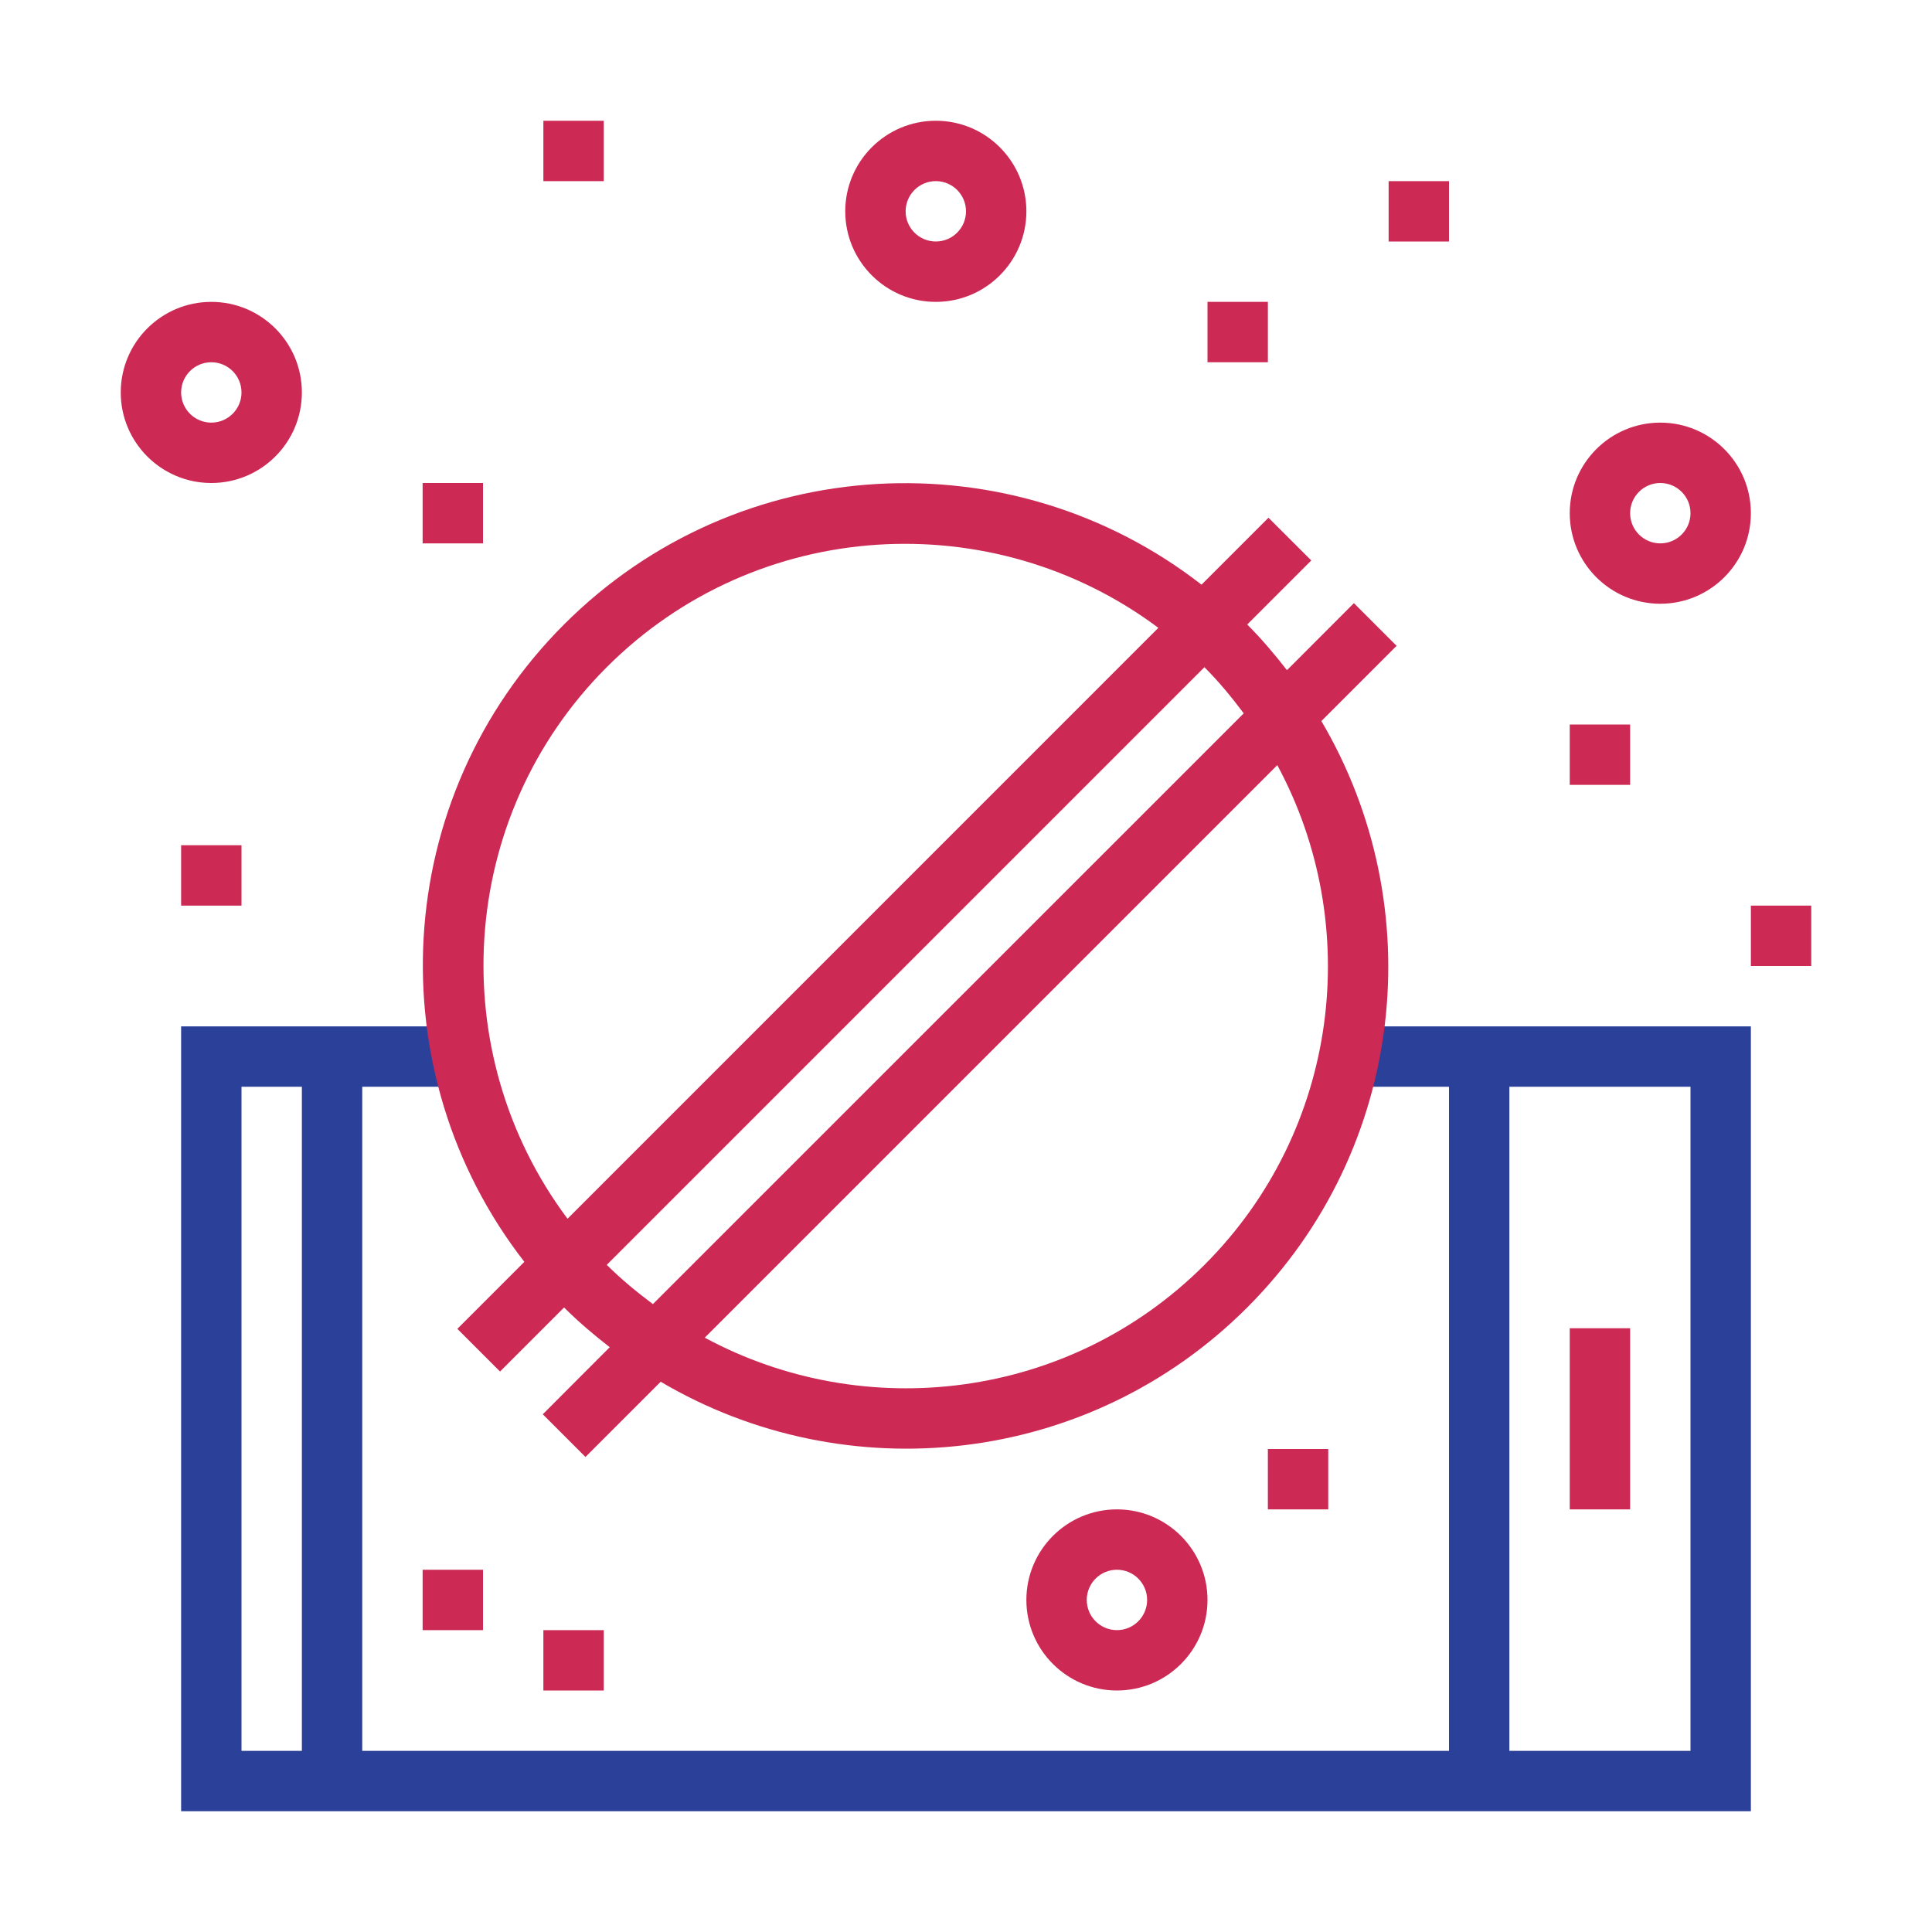
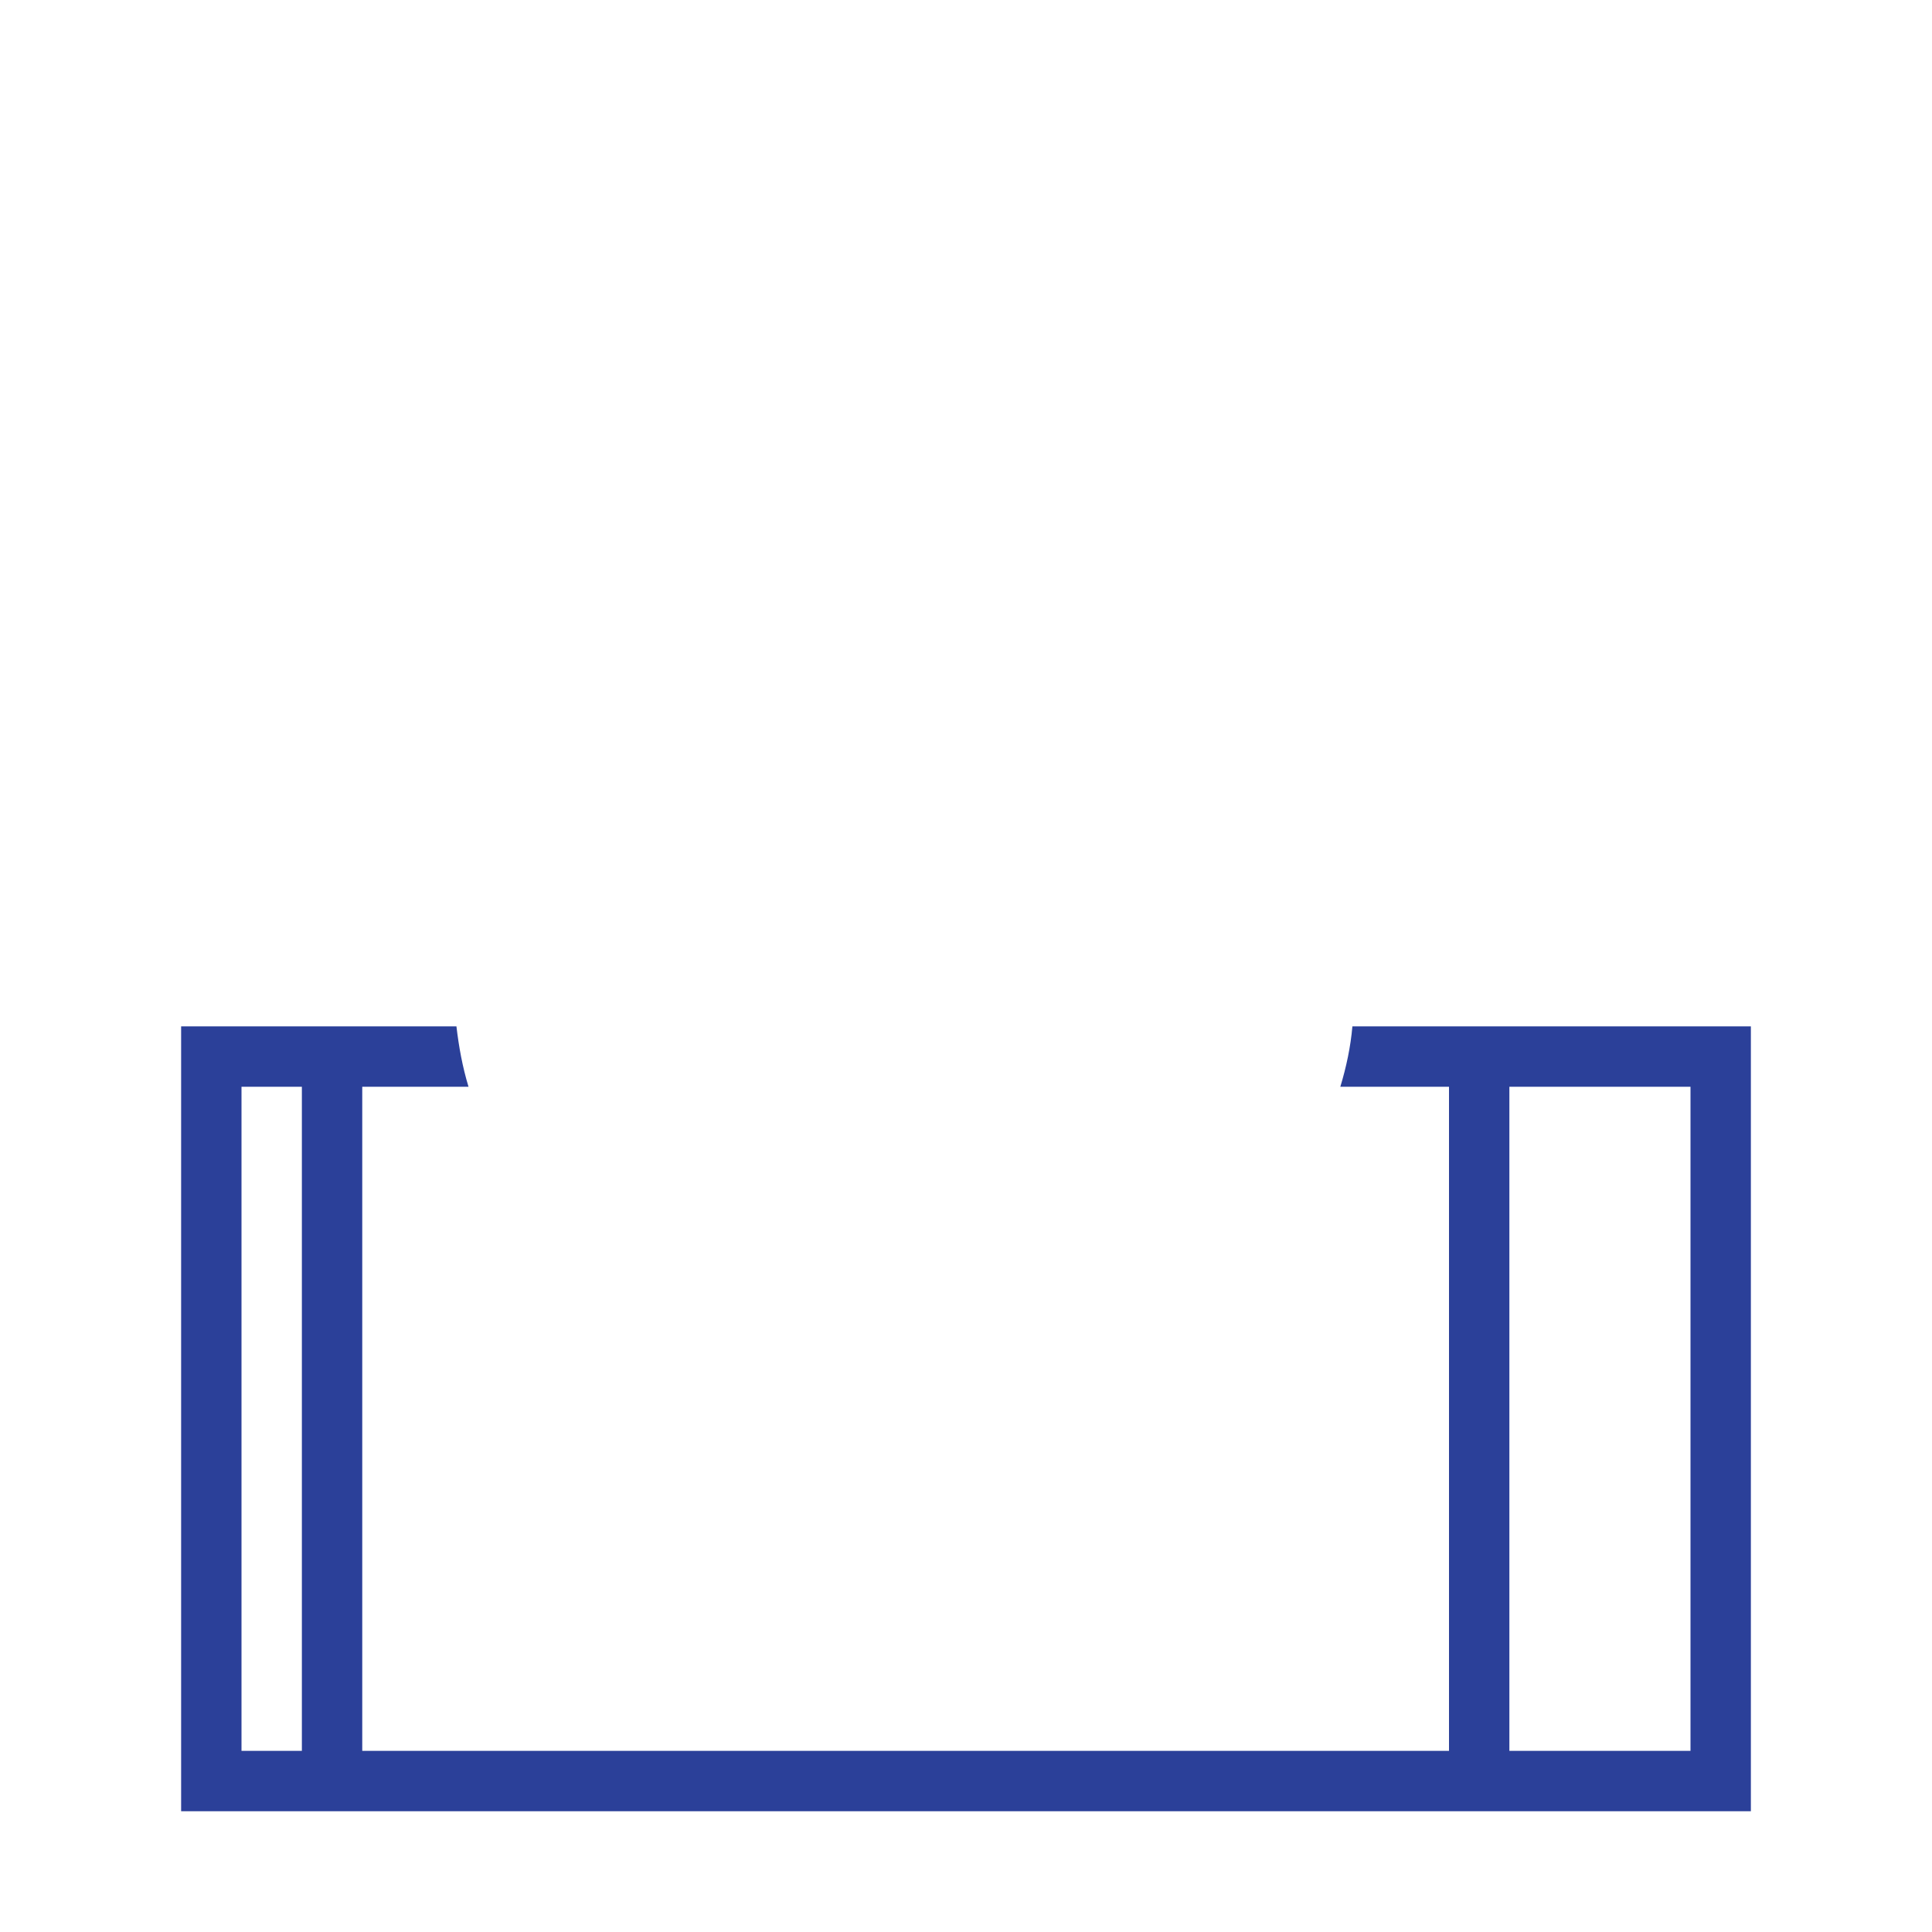
<svg xmlns="http://www.w3.org/2000/svg" version="1.1" id="designs" width="800px" height="800px" viewBox="0 0 32 32" xml:space="preserve">
  <style type="text/css">
	.scienceandfiction_een{fill:#2B4099;}
	.scienceandfiction_twee{fill:#CC2954;}
</style>
  <path class="scienceandfiction_een" d="M22.4,17c-0.03,0.34-0.1,0.67-0.2,1H24v11H6V18h1.76c-0.1-0.33-0.16-0.66-0.2-1H3v13h26V17  H22.4z M4,29V18h1v11H4z M28,29h-3V18h3V29z" />
-   <path class="scienceandfiction_twee" d="M22.425,9.99l-1.109,1.11c-0.203-0.261-0.418-0.516-0.658-0.756l1.061-1.061L21.01,8.575  l-1.109,1.109c-3.138-2.441-7.674-2.226-10.558,0.658c-2.884,2.884-3.099,7.419-0.658,10.558L7.575,22.01l0.707,0.707l1.061-1.061  c0.24,0.24,0.495,0.455,0.756,0.658L8.99,23.425l0.707,0.707l1.246-1.246c3.067,1.81,7.079,1.406,9.714-1.229  c2.635-2.635,3.038-6.646,1.229-9.714l1.246-1.246L22.425,9.99z M10.05,11.05c2.489-2.489,6.396-2.7,9.136-0.651L9.4,20.186  C7.35,17.447,7.562,13.539,10.05,11.05z M10.05,20.95l9.899-9.899c0.241,0.241,0.452,0.499,0.651,0.764L10.814,21.6  C10.549,21.402,10.291,21.19,10.05,20.95z M19.95,20.95c-2.238,2.238-5.625,2.637-8.277,1.206l9.483-9.483  C22.587,15.325,22.188,18.712,19.95,20.95z M27.5,8C27.776,8,28,8.224,28,8.5S27.776,9,27.5,9S27,8.776,27,8.5S27.224,8,27.5,8z   M27.5,7C26.672,7,26,7.672,26,8.5s0.672,1.5,1.5,1.5S29,9.328,29,8.5S28.328,7,27.5,7L27.5,7z M18.5,26c0.276,0,0.5,0.224,0.5,0.5  S18.776,27,18.5,27S18,26.776,18,26.5S18.224,26,18.5,26z M18.5,25c-0.828,0-1.5,0.672-1.5,1.5s0.672,1.5,1.5,1.5s1.5-0.672,1.5-1.5  S19.328,25,18.5,25L18.5,25z M15.5,3C15.776,3,16,3.224,16,3.5S15.776,4,15.5,4S15,3.776,15,3.5S15.224,3,15.5,3z M15.5,2  C14.672,2,14,2.672,14,3.5S14.672,5,15.5,5S17,4.328,17,3.5S16.328,2,15.5,2L15.5,2z M3.5,6C3.776,6,4,6.224,4,6.5S3.776,7,3.5,7  S3,6.776,3,6.5S3.224,6,3.5,6z M3.5,5C2.672,5,2,5.672,2,6.5S2.672,8,3.5,8S5,7.328,5,6.5S4.328,5,3.5,5L3.5,5z M24,4h-1V3h1V4z   M21,6h-1V5h1V6z M10,3H9V2h1V3z M8,9H7V8h1V9z M30,16h-1v-1h1V16z M27,13h-1v-1h1V13z M4,15H3v-1h1V15z M10,28H9v-1h1V28z M8,27H7  v-1h1V27z M22,25h-1v-1h1V25z M27,25h-1v-3h1V25z" />
</svg>